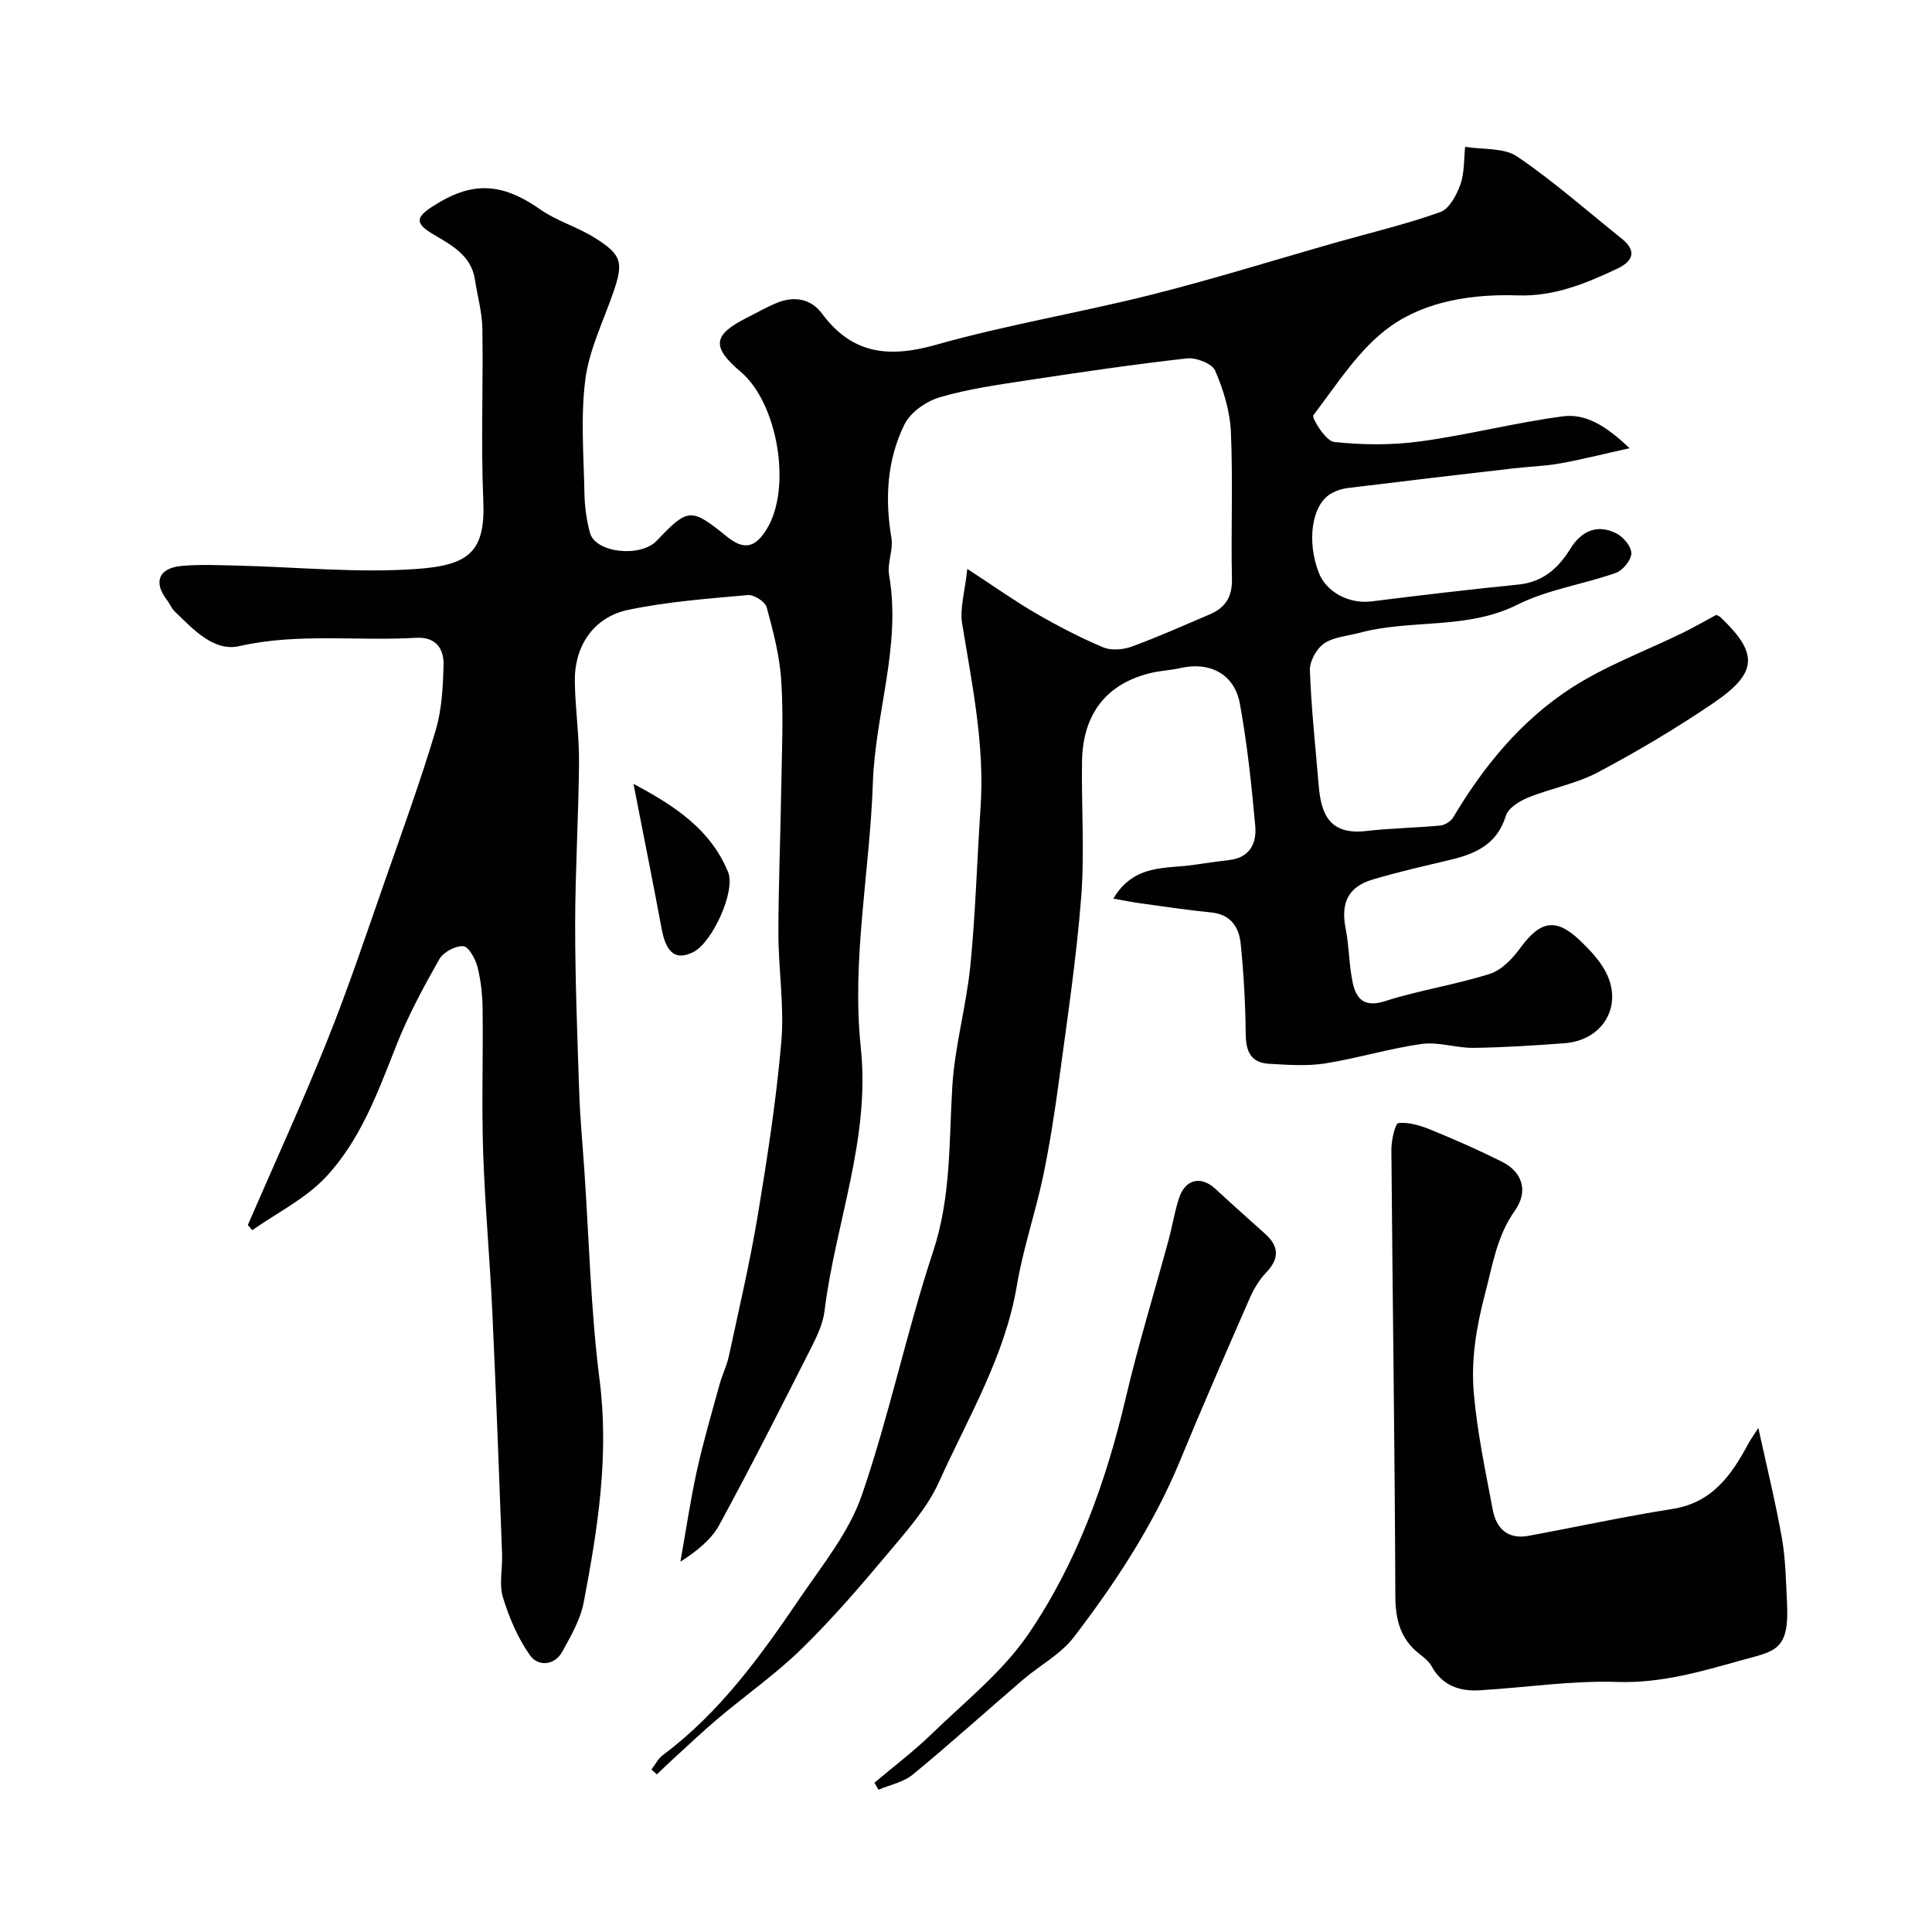
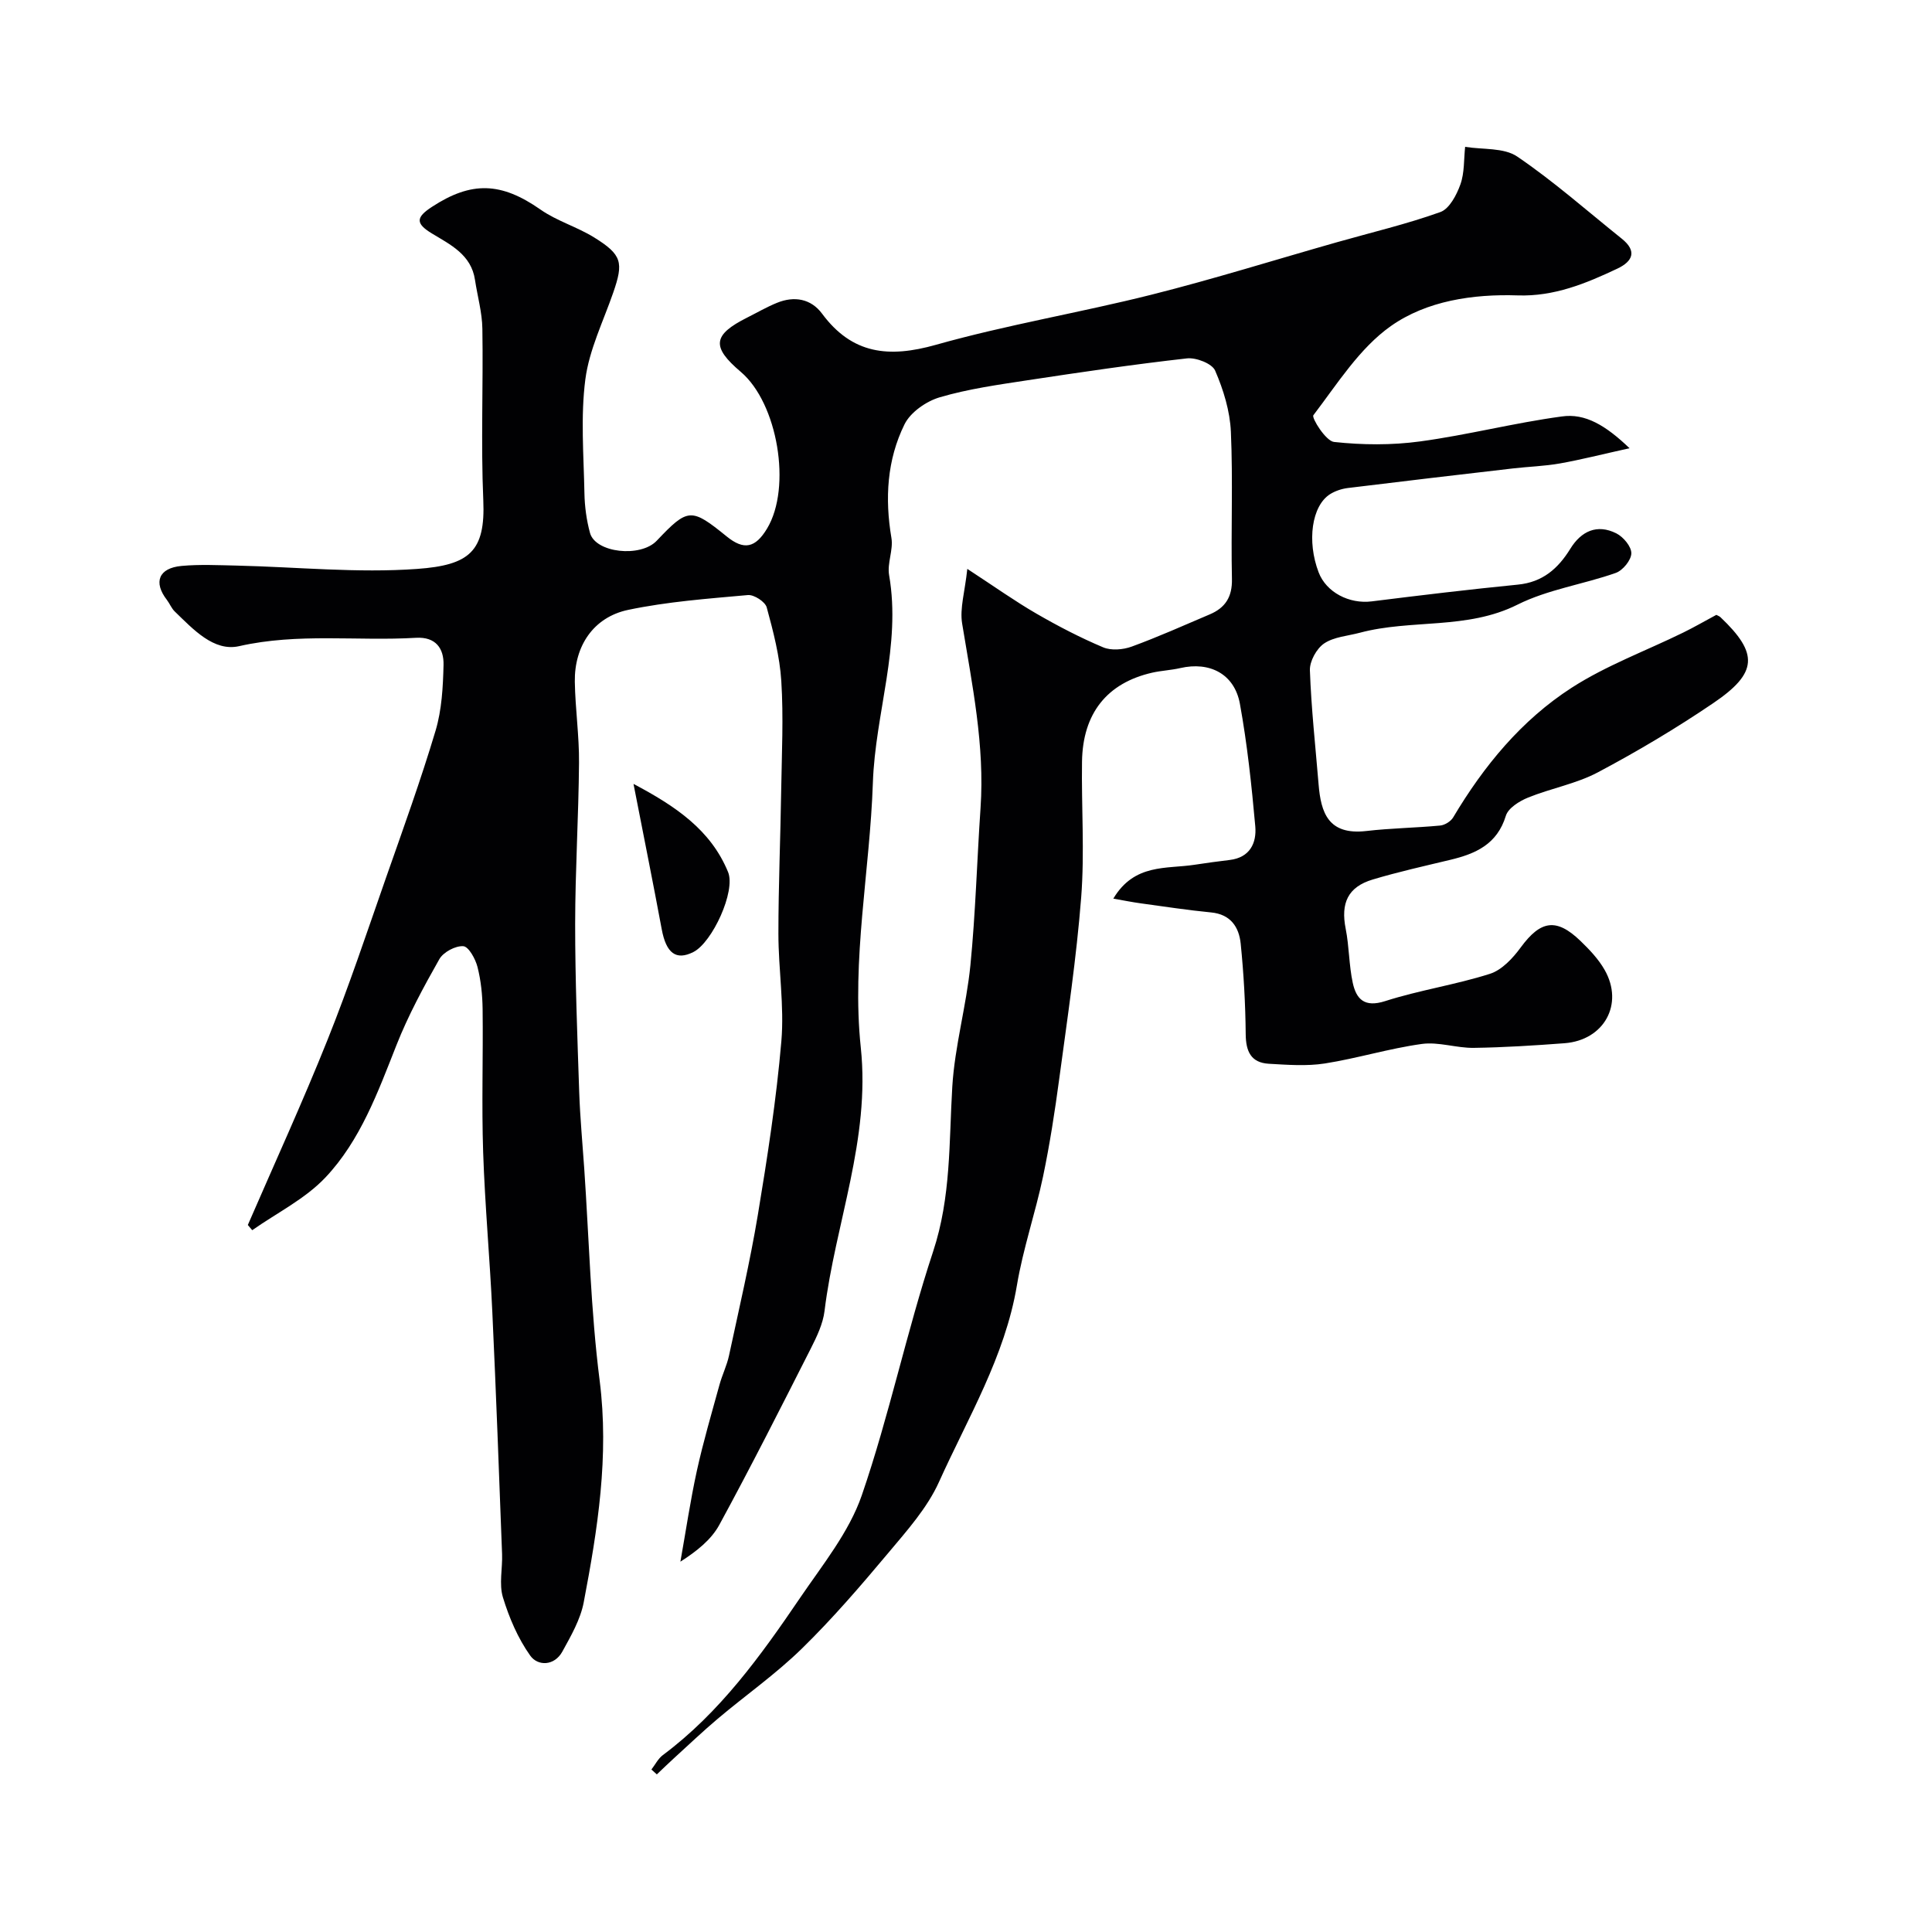
<svg xmlns="http://www.w3.org/2000/svg" enable-background="new 0 0 400 400" viewBox="0 0 400 400">
  <g fill="#010103">
    <path d="m337.38 92.8c-5.69 1.26-10.02 2.37-14.41 3.15-3.22.57-6.53.66-9.79 1.04-11.38 1.32-22.76 2.65-34.14 4.05-1.26.16-2.59.6-3.66 1.27-3.81 2.41-4.83 9.76-2.37 16.19 1.58 4.14 6.34 6.59 10.98 6.01 10.08-1.26 20.16-2.47 30.27-3.47 5.11-.5 8.31-3.3 10.85-7.41 2.25-3.66 5.54-5.21 9.54-3.2 1.45.73 3.13 2.74 3.1 4.14-.03 1.41-1.77 3.54-3.23 4.05-6.73 2.37-14.06 3.42-20.35 6.57-10.47 5.24-21.94 2.96-32.62 5.81-2.51.67-5.37.85-7.4 2.22-1.57 1.06-3.01 3.68-2.95 5.55.28 7.88 1.15 15.75 1.8 23.62.48 5.85 1.99 10.57 9.89 9.66 5.07-.59 10.2-.65 15.28-1.13.96-.09 2.2-.86 2.69-1.68 6.34-10.66 14.15-20.16 24.55-26.86 7.17-4.62 15.37-7.63 23.08-11.41 2.33-1.14 4.57-2.45 6.86-3.67.29.16.63.27.86.49 7.88 7.49 7.76 11.51-1.49 17.78-7.68 5.21-15.69 9.98-23.89 14.33-4.48 2.38-9.71 3.3-14.46 5.23-1.8.73-4.11 2.17-4.6 3.77-1.8 5.9-6.24 7.86-11.51 9.12-5.37 1.29-10.78 2.49-16.07 4.08-5.14 1.54-6.63 4.89-5.58 10.19.73 3.68.67 7.52 1.46 11.18.74 3.41 2.43 5.17 6.71 3.8 7.1-2.28 14.58-3.38 21.69-5.65 2.49-.79 4.76-3.25 6.4-5.49 4.09-5.56 7.34-6.14 12.33-1.34 1.88 1.81 3.76 3.79 5.03 6.03 4.02 7.08-.12 14.55-8.32 15.17-6.25.47-12.52.87-18.78.96-3.59.05-7.28-1.29-10.76-.81-6.75.93-13.34 2.98-20.07 4.04-3.78.59-7.74.28-11.61.06-3.7-.22-4.75-2.57-4.78-6.13-.06-6.26-.41-12.53-1.04-18.75-.35-3.41-2.07-6.06-6.12-6.45-4.86-.47-9.7-1.22-14.55-1.88-1.75-.24-3.49-.59-5.7-.98 4.37-7.32 11-6.11 16.82-7.01 2.41-.37 4.83-.7 7.26-.99 4.21-.5 5.62-3.52 5.31-6.99-.76-8.48-1.66-16.98-3.18-25.34-1.13-6.19-6.25-8.81-12.36-7.4-1.91.44-3.9.52-5.8.95-9.34 2.13-14.38 8.41-14.53 18.41-.14 9.36.55 18.78-.17 28.09-.98 12.56-2.86 25.05-4.54 37.54-.91 6.79-1.96 13.58-3.36 20.29-1.59 7.55-4.14 14.92-5.41 22.52-2.48 14.76-10.14 27.41-16.13 40.7-2.43 5.39-6.63 10.08-10.5 14.7-5.72 6.82-11.55 13.61-17.91 19.82-5.38 5.26-11.62 9.63-17.39 14.5-3.15 2.66-6.14 5.51-9.19 8.29-1.16 1.06-2.29 2.16-3.43 3.24-.37-.34-.75-.67-1.12-1.01.78-1.01 1.38-2.25 2.37-2.99 11.81-8.81 20.27-20.57 28.41-32.55 4.65-6.84 10.13-13.58 12.77-21.22 5.7-16.56 9.27-33.84 14.77-50.48 3.73-11.28 3.28-22.64 3.97-34.11.51-8.43 2.91-16.72 3.75-25.15 1.07-10.82 1.36-21.72 2.1-32.58.89-12.96-1.74-25.52-3.81-38.18-.52-3.15.57-6.56 1.07-11.32 5.71 3.73 9.89 6.71 14.32 9.27 4.46 2.58 9.06 4.97 13.8 6.97 1.68.71 4.14.5 5.92-.15 5.47-2 10.8-4.39 16.16-6.67 3.21-1.36 4.67-3.61 4.59-7.32-.22-10.16.23-20.34-.22-30.49-.19-4.29-1.54-8.69-3.26-12.66-.63-1.46-3.93-2.74-5.83-2.53-11.04 1.24-22.04 2.86-33.02 4.53-6.1.93-12.26 1.79-18.15 3.52-2.8.82-6.07 3.09-7.31 5.6-3.63 7.36-4.09 15.36-2.71 23.53.42 2.47-.91 5.23-.48 7.69 2.54 14.62-2.87 28.57-3.36 42.98-.62 18.29-4.43 36.59-2.5 54.86 2 19-5.28 36.33-7.51 54.52-.33 2.67-1.6 5.31-2.84 7.76-6.2 12.23-12.39 24.47-18.94 36.51-1.67 3.07-4.63 5.43-8.06 7.63 1.12-6.28 2.05-12.61 3.41-18.83 1.32-6 3.06-11.9 4.69-17.83.56-2.03 1.52-3.96 1.96-6 2.08-9.69 4.34-19.35 5.97-29.12 1.98-11.93 3.84-23.92 4.87-35.96.63-7.36-.61-14.86-.61-22.3 0-9.94.43-19.88.58-29.82.12-7.49.49-15 .02-22.45-.32-5.14-1.66-10.27-3.02-15.27-.32-1.16-2.62-2.66-3.89-2.55-8.3.75-16.67 1.36-24.8 3.07-7.18 1.51-11.15 7.49-11.04 14.87.09 5.6.92 11.2.87 16.8-.09 11.13-.79 22.26-.8 33.39 0 11.6.45 23.2.84 34.8.18 5.27.68 10.53 1.04 15.8 1 14.63 1.34 29.35 3.19 43.88 1.99 15.66-.41 30.79-3.3 45.95-.68 3.55-2.64 6.94-4.42 10.18-1.65 3-5.08 3.05-6.65.84-2.55-3.58-4.37-7.85-5.66-12.08-.83-2.75-.06-5.96-.17-8.95-.63-16.7-1.24-33.41-2.02-50.11-.51-11.04-1.53-22.06-1.9-33.11-.33-9.86.01-19.74-.11-29.6-.04-2.92-.34-5.91-1.06-8.73-.42-1.66-1.83-4.22-2.94-4.3-1.63-.11-4.12 1.22-4.95 2.67-3.27 5.77-6.46 11.66-8.89 17.82-3.85 9.74-7.46 19.71-14.69 27.38-4.2 4.45-10.06 7.34-15.17 10.93-.3-.36-.6-.72-.91-1.08 5.54-12.78 11.35-25.45 16.52-38.38 4.41-11.01 8.16-22.29 12.08-33.49 3.55-10.12 7.2-20.21 10.27-30.47 1.29-4.33 1.54-9.06 1.65-13.62.08-3.37-1.58-5.85-5.71-5.61-12.18.72-24.4-1.04-36.61 1.73-5.25 1.19-9.53-3.51-13.32-7.17-.69-.66-1.05-1.64-1.64-2.41-2.83-3.66-1.71-6.59 3.03-7.03 3.8-.35 7.66-.15 11.49-.07 12.43.29 24.94 1.58 37.28.69 10.87-.78 14.17-3.64 13.71-14.23-.51-11.81 0-23.66-.19-35.49-.05-3.38-1.02-6.75-1.53-10.13-.78-5.24-5.11-7.29-8.93-9.61-3.39-2.06-3.32-3.32 0-5.49 8.19-5.36 14.34-5.16 22.51.56 3.39 2.37 7.57 3.57 11.11 5.77 5.76 3.58 6.1 5.16 3.93 11.42-2.06 5.95-4.97 11.82-5.77 17.95-1 7.73-.34 15.7-.19 23.56.05 2.76.43 5.58 1.15 8.23 1.13 4.15 10.47 5.16 13.82 1.62 6.47-6.82 7.12-6.86 14.49-.88 3.55 2.88 5.92 2.41 8.36-1.65 5.13-8.53 2.2-25.95-5.45-32.43-6.11-5.18-5.82-7.65 1.33-11.24 2.05-1.03 4.04-2.19 6.16-3.05 3.59-1.47 7.05-.85 9.34 2.24 6.24 8.42 13.83 9.19 23.53 6.46 14.7-4.15 29.85-6.66 44.68-10.39 12.88-3.24 25.58-7.22 38.36-10.85 7.17-2.04 14.45-3.75 21.45-6.26 1.86-.67 3.36-3.54 4.14-5.72.86-2.4.7-5.17.98-7.78 3.64.6 8.01.13 10.78 2.01 7.57 5.14 14.48 11.26 21.64 17 3.23 2.58 2.28 4.7-.91 6.21-6.52 3.08-13.08 5.79-20.61 5.54-9.29-.31-18.87 1.12-26.28 6.35-6.49 4.58-11.08 11.96-16.04 18.46-.41.54 2.57 5.34 4.27 5.53 5.88.64 11.97.69 17.84-.11 9.82-1.33 19.48-3.84 29.29-5.16 4.9-.73 9.17 1.89 14.06 6.57z" />
-     <path d="m364.05 295.64c1.78 8.22 3.58 15.47 4.87 22.8.77 4.35.83 8.84 1.06 13.28.53 10.18-2.48 10.08-9.61 12.07-8.27 2.31-16.53 4.74-25.5 4.44-9.49-.32-19.04 1.17-28.57 1.73-4.15.24-7.7-.99-9.89-4.96-.54-.98-1.52-1.79-2.43-2.49-4.03-3.1-5.08-7.11-5.09-12.16-.11-30.74-.58-61.48-.82-92.22-.02-1.96.75-5.53 1.47-5.61 2.2-.25 4.67.56 6.83 1.44 4.92 2.01 9.8 4.16 14.55 6.54 4.39 2.19 5.52 6.2 2.7 10.18-3.7 5.22-4.56 11.1-6.14 17.11-1.84 7-2.95 13.77-2.34 20.7.71 8.09 2.41 16.1 3.92 24.1.73 3.86 3.12 6.19 7.41 5.39 9.92-1.84 19.8-4 29.76-5.56 8.3-1.3 12.29-7.06 15.81-13.64.39-.71.88-1.37 2.01-3.14z" />
-     <path d="m181.04 369.1c3.98-3.36 8.15-6.52 11.88-10.13 6.87-6.67 14.64-12.82 19.96-20.6 10.07-14.74 16.09-31.49 20.19-48.92 2.59-11.04 5.94-21.91 8.91-32.86.76-2.82 1.21-5.73 2.11-8.49 1.3-4.01 4.56-4.73 7.58-1.93 3.39 3.14 6.84 6.21 10.27 9.29 2.93 2.63 2.94 5.16.17 8.05-1.43 1.49-2.55 3.41-3.39 5.32-4.87 11.13-9.74 22.27-14.37 33.51-5.5 13.34-13.35 25.27-22.03 36.62-2.71 3.54-7.04 5.82-10.52 8.8-7.61 6.53-15.06 13.26-22.8 19.63-1.93 1.59-4.72 2.13-7.11 3.16-.3-.5-.57-.98-.85-1.45z" />
    <path d="m131.16 162.3c8.71 4.61 15.99 9.51 19.58 18.25 1.62 3.96-3.26 14.55-7.17 16.55-3.61 1.83-5.65.24-6.57-4.73-1.79-9.63-3.73-19.23-5.84-30.07z" />
  </g>
</svg>